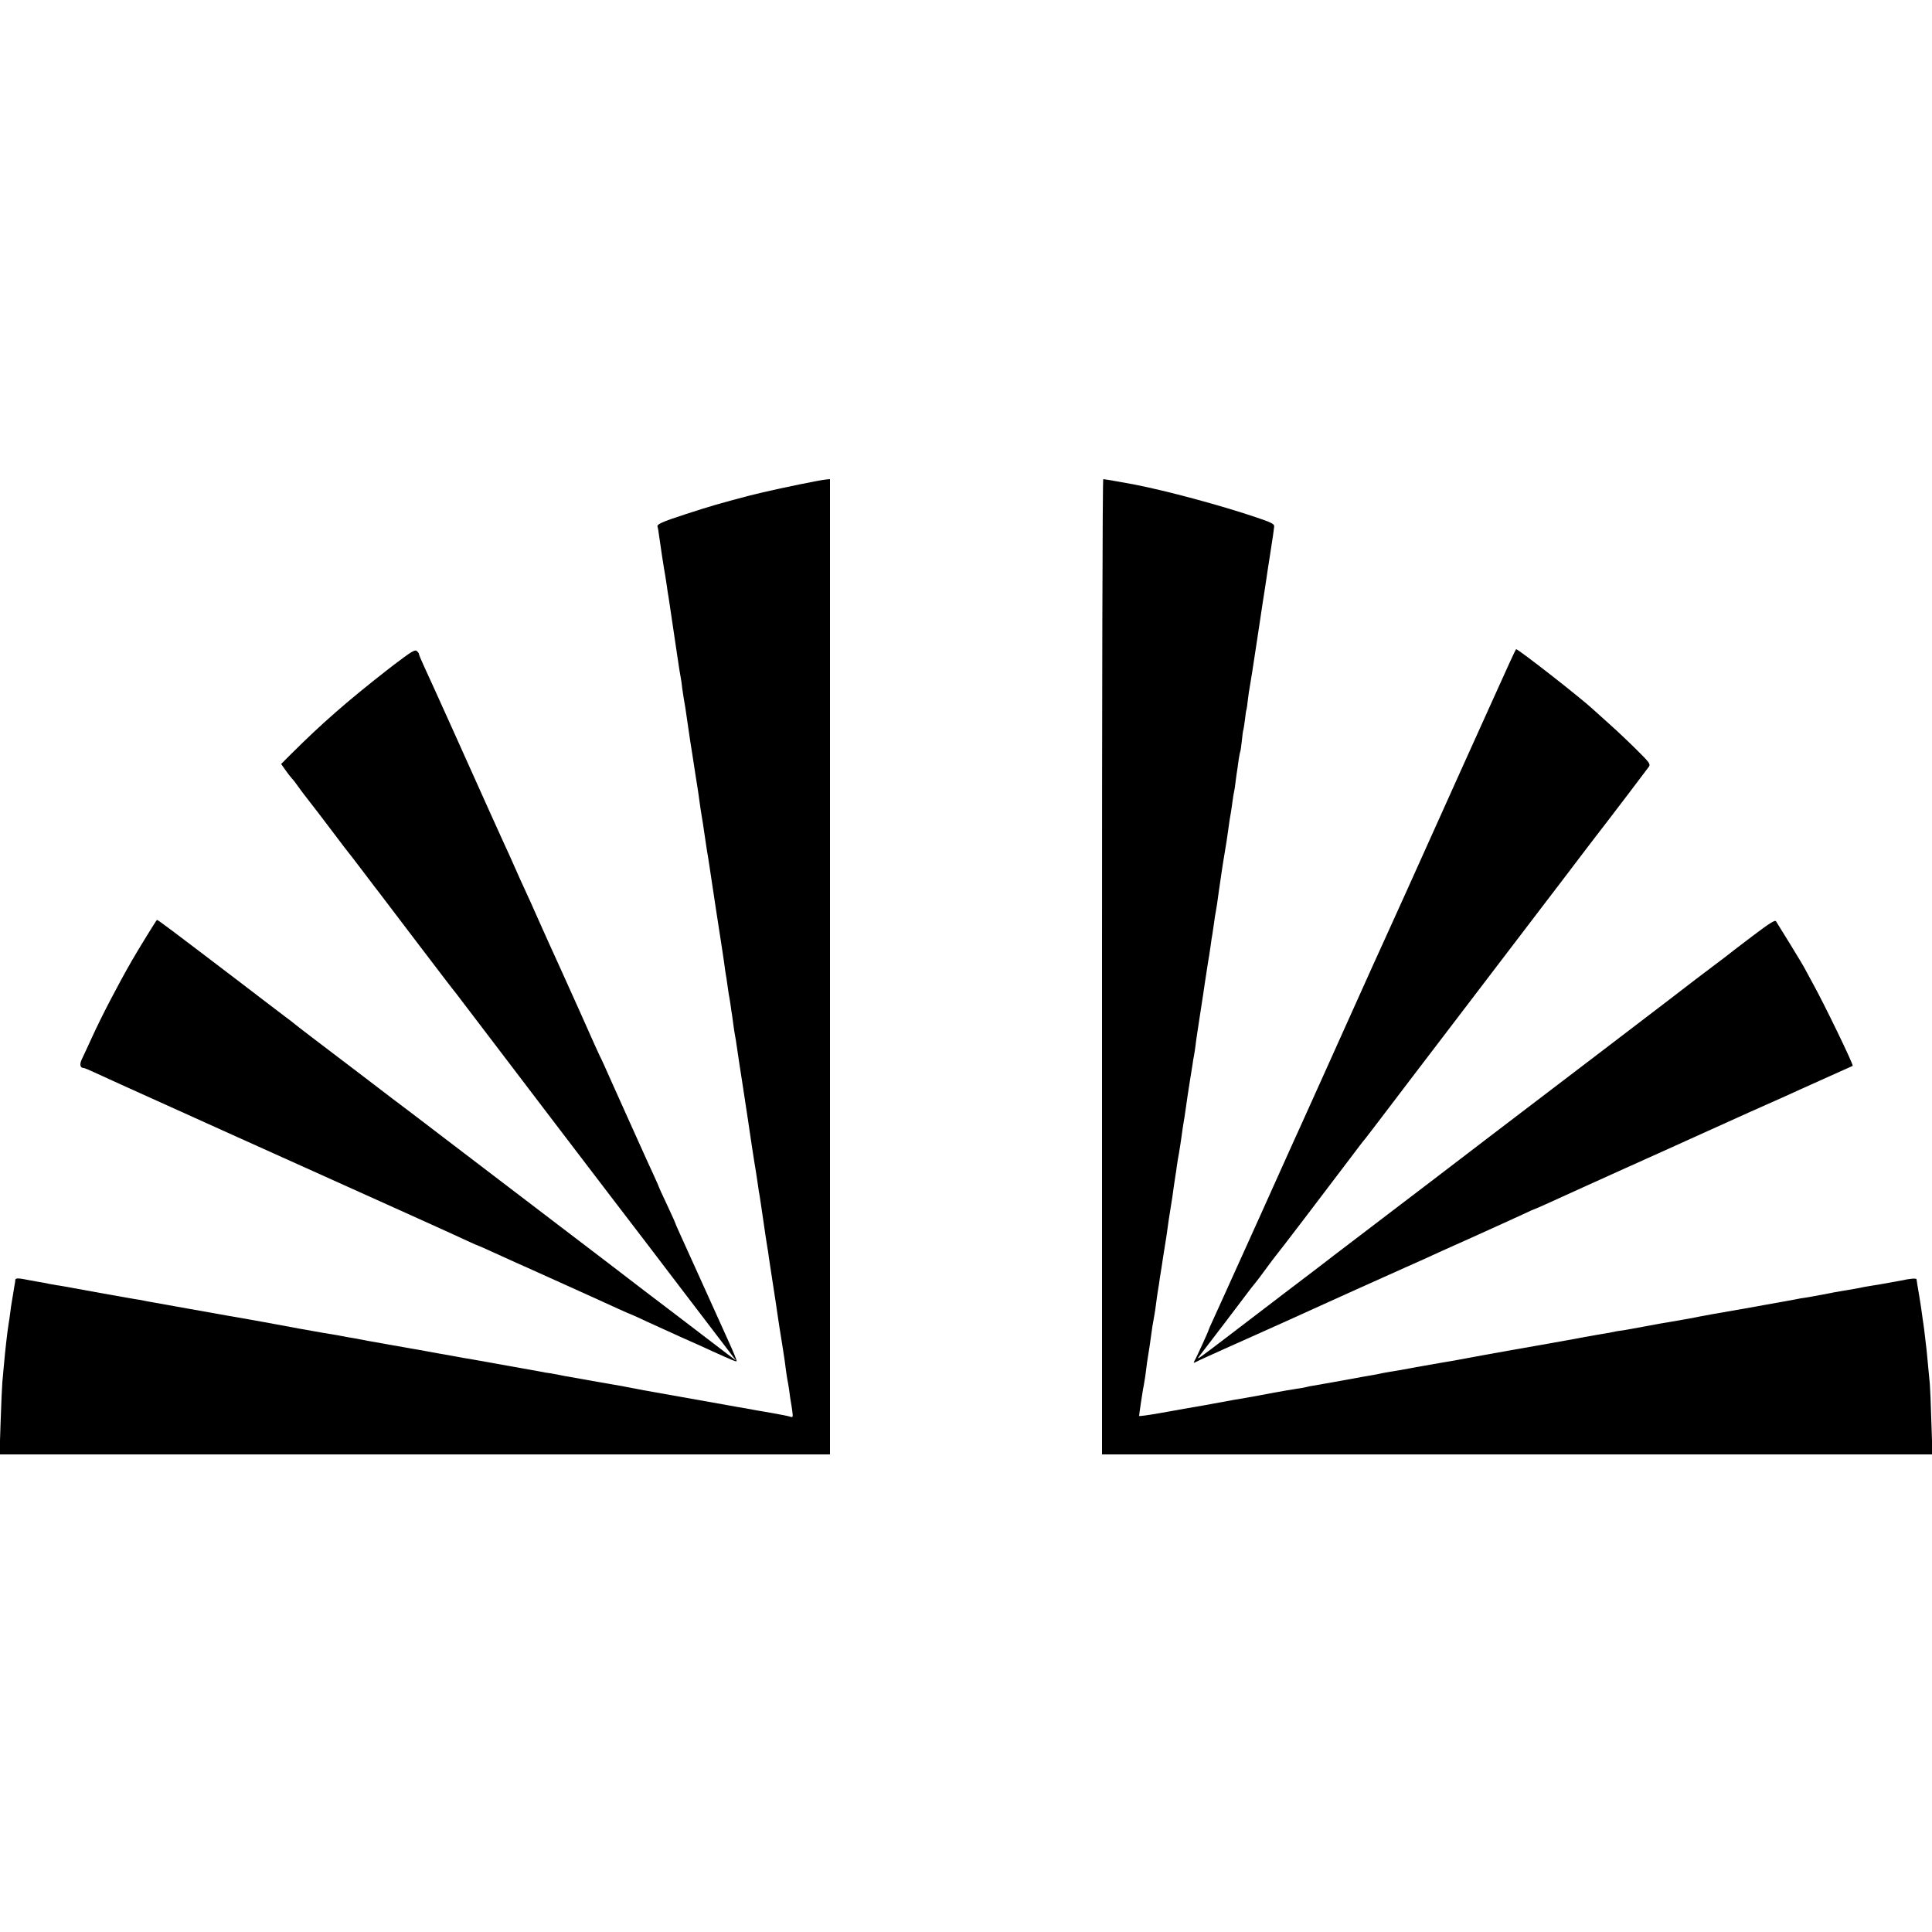
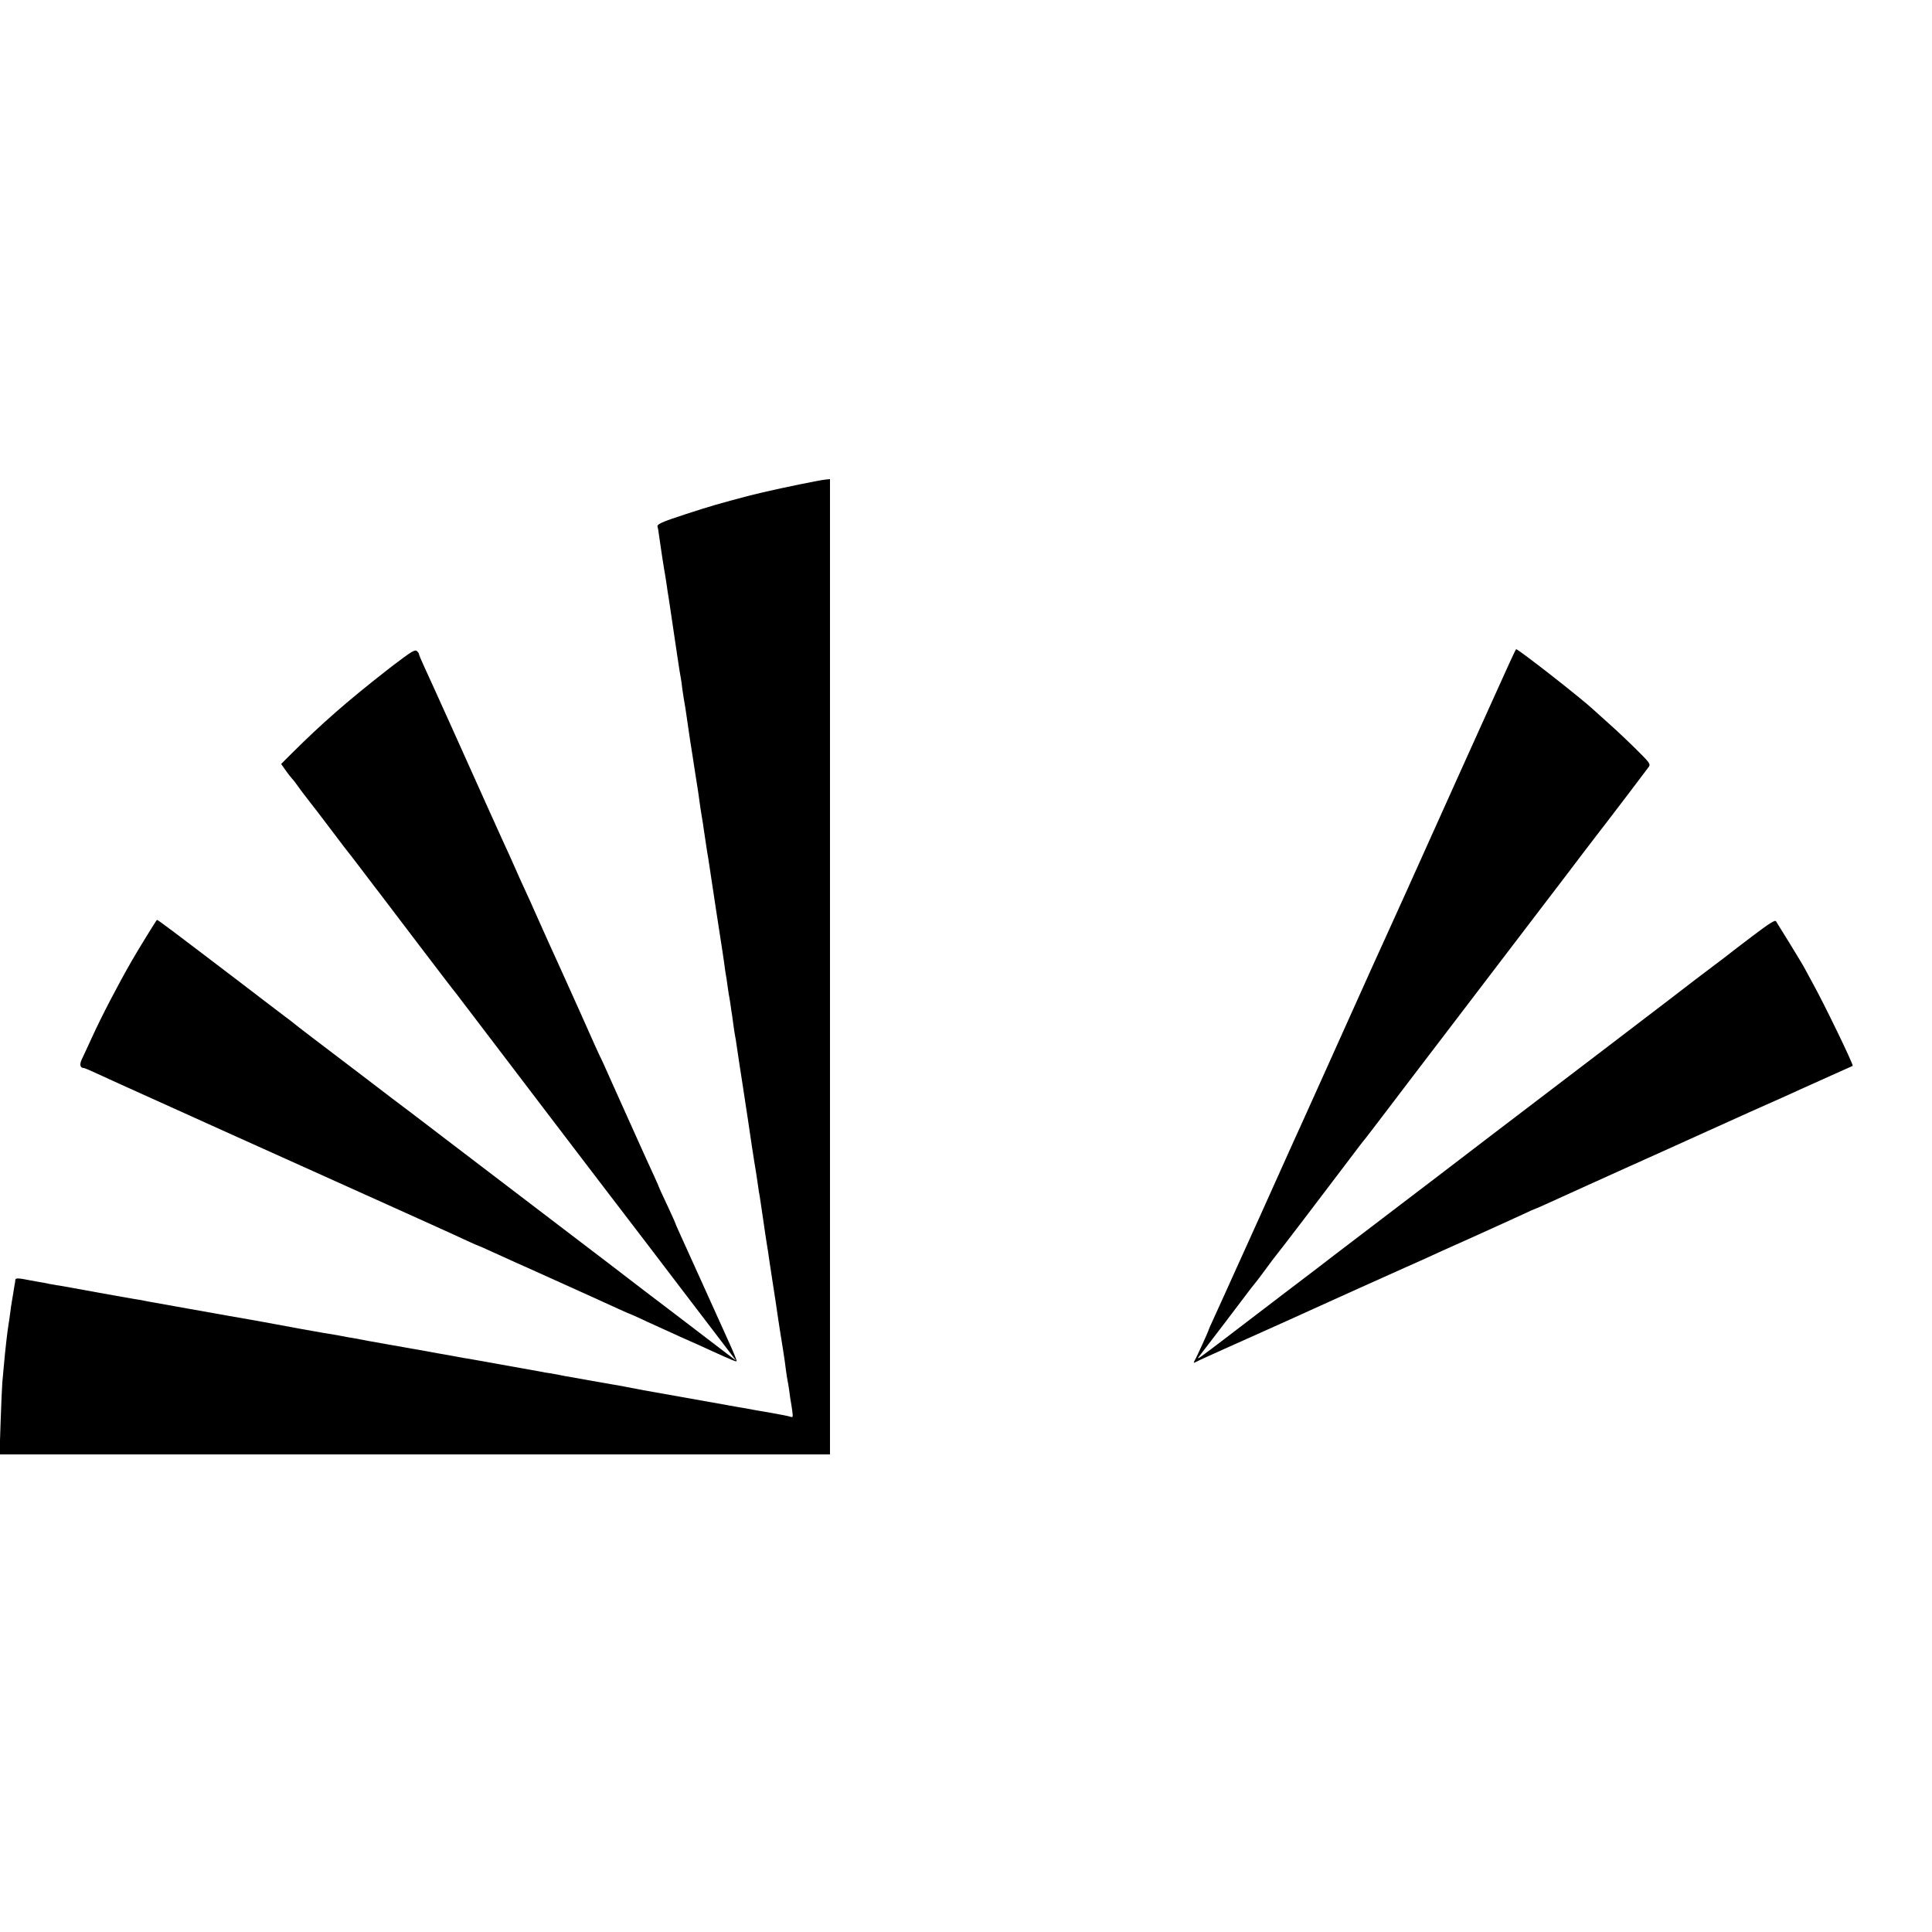
<svg xmlns="http://www.w3.org/2000/svg" version="1.0" width="1250pt" height="1250pt" viewBox="0 0 1250 1250" preserveAspectRatio="xMidYMid meet">
  <g transform="translate(0,1250) scale(0.1,-0.1)" fill="#000000" stroke="none">
    <path d="M5280 9387 c-124 -23 -345 -71 -425 -92 -209 -55 -253 -68 -417 -121 -157 -51 -193 -67 -183 -84 1 -3 6 -27 9 -55 8 -60 31 -210 41 -265 2 -14 7 -43 10 -65 3 -22 7 -51 10 -65 2 -14 6 -41 9 -60 6 -43 44 -299 50 -337 2 -16 8 -48 11 -73 4 -25 9 -53 11 -64 2 -10 6 -37 8 -60 3 -22 8 -52 10 -66 3 -14 7 -43 11 -65 9 -61 24 -166 30 -205 3 -19 10 -62 15 -95 5 -33 14 -91 20 -130 6 -38 13 -81 15 -95 2 -14 7 -45 10 -70 3 -25 10 -70 15 -100 5 -30 12 -71 14 -90 7 -49 16 -110 21 -140 3 -14 7 -41 10 -60 16 -108 82 -542 90 -590 2 -14 7 -47 11 -75 3 -27 8 -59 10 -70 2 -11 7 -40 10 -65 3 -25 8 -52 9 -62 2 -9 7 -38 11 -65 3 -26 8 -57 10 -68 2 -11 6 -40 9 -65 3 -25 8 -57 11 -72 3 -15 7 -39 9 -55 4 -28 32 -216 40 -263 2 -14 18 -117 35 -230 16 -113 35 -232 40 -265 10 -60 14 -84 25 -160 3 -23 7 -51 10 -62 2 -12 11 -73 20 -135 18 -122 21 -146 29 -194 3 -17 8 -46 10 -65 4 -30 8 -51 21 -139 10 -65 37 -238 40 -265 5 -36 11 -70 30 -190 8 -49 17 -112 20 -140 4 -27 8 -57 10 -65 2 -8 7 -37 11 -65 3 -27 8 -59 10 -70 2 -11 7 -40 10 -64 5 -38 4 -43 -10 -38 -9 4 -69 16 -134 27 -64 11 -128 22 -142 25 -14 3 -50 9 -80 14 -30 5 -95 17 -145 26 -164 29 -252 45 -450 80 -16 3 -64 12 -105 20 -41 8 -88 17 -105 19 -16 3 -70 12 -120 21 -49 9 -112 20 -140 25 -27 4 -61 11 -75 14 -14 3 -41 8 -60 11 -19 2 -46 7 -60 10 -14 3 -38 7 -55 10 -28 5 -332 59 -385 69 -14 3 -41 7 -60 10 -19 3 -46 8 -60 11 -14 3 -77 14 -140 25 -63 12 -126 23 -140 25 -14 3 -78 14 -142 25 -64 12 -127 23 -140 25 -13 3 -50 10 -83 16 -33 5 -71 12 -85 15 -14 3 -36 7 -50 9 -22 3 -85 14 -230 40 -19 4 -82 15 -140 26 -123 23 -176 32 -325 58 -122 22 -401 71 -426 76 -9 2 -32 6 -50 9 -19 3 -45 8 -59 11 -14 3 -40 8 -59 10 -18 3 -119 21 -225 40 -256 47 -258 47 -281 50 -11 2 -33 6 -50 9 -16 4 -45 9 -64 12 -18 3 -43 8 -55 10 -78 16 -96 16 -97 3 0 -8 -2 -21 -4 -29 -1 -8 -6 -33 -9 -55 -4 -23 -8 -50 -10 -60 -2 -11 -7 -42 -10 -70 -4 -27 -8 -61 -11 -75 -7 -42 -21 -162 -30 -265 -3 -38 -8 -88 -10 -110 -2 -22 -7 -136 -11 -253 l-7 -212 2687 0 2686 0 0 3155 0 3155 -22 -2 c-13 -1 -43 -6 -68 -11z" />
-     <path d="M7130 6245 l0 -3155 2686 0 2687 0 -7 207 c-3 115 -8 226 -10 248 -2 22 -7 74 -11 115 -4 41 -8 89 -10 105 -2 17 -6 55 -10 85 -3 30 -8 66 -10 80 -2 14 -7 45 -10 70 -3 25 -12 83 -20 130 -8 47 -15 89 -15 93 0 8 -41 5 -100 -8 -14 -3 -38 -7 -55 -10 -16 -3 -41 -7 -55 -10 -14 -3 -41 -7 -60 -10 -19 -3 -46 -8 -60 -10 -60 -12 -79 -16 -138 -25 -35 -6 -98 -17 -140 -26 -42 -8 -93 -17 -112 -20 -19 -2 -45 -7 -58 -10 -13 -2 -60 -11 -105 -19 -133 -24 -139 -25 -222 -40 -44 -8 -96 -17 -115 -20 -37 -6 -161 -28 -245 -45 -27 -5 -66 -12 -85 -15 -74 -12 -158 -27 -225 -40 -38 -7 -88 -16 -110 -20 -40 -5 -63 -9 -115 -20 -14 -2 -41 -7 -60 -10 -19 -3 -57 -10 -85 -15 -27 -5 -63 -12 -80 -15 -42 -8 -364 -65 -395 -70 -23 -4 -329 -59 -390 -71 -14 -2 -41 -7 -60 -10 -19 -3 -93 -16 -165 -29 -71 -14 -148 -27 -170 -30 -22 -4 -47 -8 -55 -10 -8 -2 -31 -7 -50 -10 -19 -3 -109 -19 -200 -36 -91 -16 -177 -32 -192 -34 -15 -2 -35 -6 -45 -9 -10 -3 -38 -8 -63 -11 -25 -4 -90 -15 -145 -25 -55 -11 -140 -26 -190 -35 -49 -8 -101 -17 -115 -20 -40 -8 -252 -46 -280 -50 -14 -3 -85 -15 -157 -28 -73 -13 -133 -21 -133 -18 0 9 20 142 25 171 3 14 7 36 9 50 3 14 8 48 11 75 3 28 10 75 15 105 5 30 12 75 15 100 8 61 14 100 20 130 3 14 7 41 10 60 4 37 18 131 20 140 1 3 5 30 9 60 5 30 10 64 12 75 2 10 6 37 9 60 9 57 15 96 20 125 2 14 7 45 10 70 3 25 10 70 15 100 10 60 21 132 25 167 2 13 6 40 9 60 4 21 8 52 10 68 2 17 9 57 15 90 5 33 13 80 16 105 3 25 8 56 10 70 6 32 12 73 20 130 3 25 13 88 21 140 8 52 17 109 20 125 2 17 6 41 9 55 3 14 7 43 10 65 2 22 16 114 30 205 14 91 28 180 30 198 12 76 17 109 21 137 6 32 10 59 18 115 2 19 7 49 10 65 3 17 7 50 11 75 3 25 8 56 11 70 2 14 6 39 9 55 3 27 15 106 30 210 3 22 12 78 20 125 8 47 17 105 20 130 7 55 14 97 20 130 2 14 7 45 10 70 3 25 8 52 10 60 2 8 7 39 10 69 4 30 8 61 10 70 1 9 6 38 9 65 4 27 9 52 11 55 2 4 6 35 10 71 3 35 8 67 10 70 1 3 6 32 10 65 3 32 8 62 10 65 1 3 6 32 9 65 4 33 9 67 11 75 2 8 25 152 50 320 25 168 48 319 51 335 2 17 7 44 9 60 2 17 11 73 19 125 21 133 28 182 30 204 1 16 -19 26 -114 58 -234 79 -579 172 -790 213 -55 11 -195 35 -202 35 -5 0 -8 -1420 -8 -3155z" />
    <path d="M2609 8244 c-40 -30 -90 -67 -108 -82 -257 -201 -420 -344 -613 -536 l-69 -69 26 -37 c14 -20 33 -45 43 -56 10 -10 29 -35 42 -54 14 -19 30 -42 37 -50 26 -32 161 -209 218 -285 33 -44 62 -82 65 -85 3 -3 48 -61 100 -130 52 -69 98 -129 103 -135 8 -10 87 -114 247 -325 104 -137 236 -310 253 -330 6 -9 60 -78 118 -155 89 -118 931 -1223 1108 -1453 31 -41 126 -165 211 -277 85 -112 204 -268 264 -346 l109 -143 -59 45 c-32 25 -183 140 -334 255 -151 115 -282 214 -290 221 -8 7 -184 141 -390 298 -206 157 -541 412 -745 568 -203 155 -385 294 -405 308 -19 15 -118 90 -220 168 -102 78 -237 180 -300 228 -63 48 -117 90 -120 93 -3 3 -30 24 -60 46 -30 23 -152 115 -270 206 -474 361 -552 420 -555 416 -7 -7 -125 -199 -161 -262 -91 -158 -200 -368 -258 -496 -27 -58 -56 -122 -66 -142 -17 -35 -12 -58 12 -58 4 0 36 -13 70 -29 35 -16 113 -52 173 -79 247 -112 1163 -525 1495 -674 195 -88 373 -168 395 -178 22 -10 92 -42 155 -70 63 -29 148 -67 188 -86 41 -19 75 -34 77 -34 2 0 39 -16 82 -36 43 -20 116 -53 163 -74 47 -21 111 -49 143 -64 92 -42 163 -74 317 -143 80 -36 170 -77 200 -91 30 -14 57 -26 60 -27 12 -4 61 -25 130 -58 41 -19 140 -64 220 -100 80 -35 170 -76 200 -90 128 -58 152 -68 156 -64 3 2 -21 60 -52 128 -31 68 -107 237 -169 374 -62 138 -127 280 -144 318 -17 37 -31 69 -31 72 0 2 -21 48 -46 102 -41 86 -63 136 -69 153 -1 3 -13 30 -27 60 -29 61 -175 387 -274 607 -34 78 -67 150 -73 160 -5 10 -18 38 -29 63 -22 51 -194 434 -222 495 -43 93 -125 276 -161 357 -21 48 -52 117 -69 153 -17 36 -48 105 -69 153 -21 48 -53 119 -71 157 -18 39 -60 133 -95 210 -115 257 -386 859 -421 933 -19 41 -34 77 -34 82 0 4 -6 12 -13 18 -10 9 -31 -2 -88 -44z" />
    <path d="M9683 8027 c-68 -149 -170 -378 -229 -507 -58 -129 -115 -255 -126 -280 -11 -25 -31 -70 -45 -100 -14 -30 -54 -120 -90 -200 -36 -80 -76 -170 -90 -200 -14 -30 -33 -73 -43 -95 -10 -22 -29 -65 -43 -95 -91 -200 -121 -265 -487 -1080 -48 -107 -100 -222 -115 -255 -15 -33 -58 -127 -95 -210 -54 -121 -257 -572 -415 -920 -15 -33 -40 -88 -56 -123 -16 -34 -29 -64 -29 -66 0 -6 -77 -176 -91 -199 -8 -16 -7 -17 8 -9 10 5 41 20 68 32 28 12 79 36 115 52 83 37 96 43 150 67 47 20 451 203 530 239 37 17 321 145 500 225 25 11 74 33 110 49 36 17 175 80 310 140 135 61 283 128 328 149 46 22 85 39 87 39 2 0 32 13 67 29 77 35 460 209 543 246 33 14 78 35 100 45 22 10 155 69 295 133 140 63 280 126 310 140 30 14 96 43 145 65 50 22 119 53 155 69 36 17 148 67 250 113 102 46 186 84 187 84 7 5 -184 400 -259 535 -32 58 -58 106 -58 107 0 1 -38 64 -85 141 -47 76 -89 144 -94 152 -6 11 -41 -11 -152 -95 -79 -60 -146 -111 -149 -114 -3 -3 -50 -39 -105 -80 -55 -41 -107 -81 -115 -87 -8 -7 -289 -222 -625 -478 -603 -459 -845 -644 -1075 -820 -65 -49 -254 -193 -420 -320 -166 -126 -312 -238 -323 -247 -12 -9 -110 -84 -217 -165 -107 -82 -271 -207 -364 -278 -182 -139 -208 -158 -190 -134 24 30 311 407 338 444 17 22 33 42 36 45 3 3 30 39 60 80 30 41 57 77 60 80 7 6 341 444 481 630 52 69 96 127 100 130 3 3 63 82 134 175 71 94 150 197 175 230 25 33 91 119 145 190 102 134 388 509 675 885 91 118 224 294 297 390 74 96 139 182 146 190 17 21 249 327 265 349 12 17 4 28 -75 106 -48 48 -126 122 -173 164 -46 42 -96 87 -110 99 -80 75 -486 392 -501 392 -2 0 -59 -123 -126 -273z" />
  </g>
</svg>